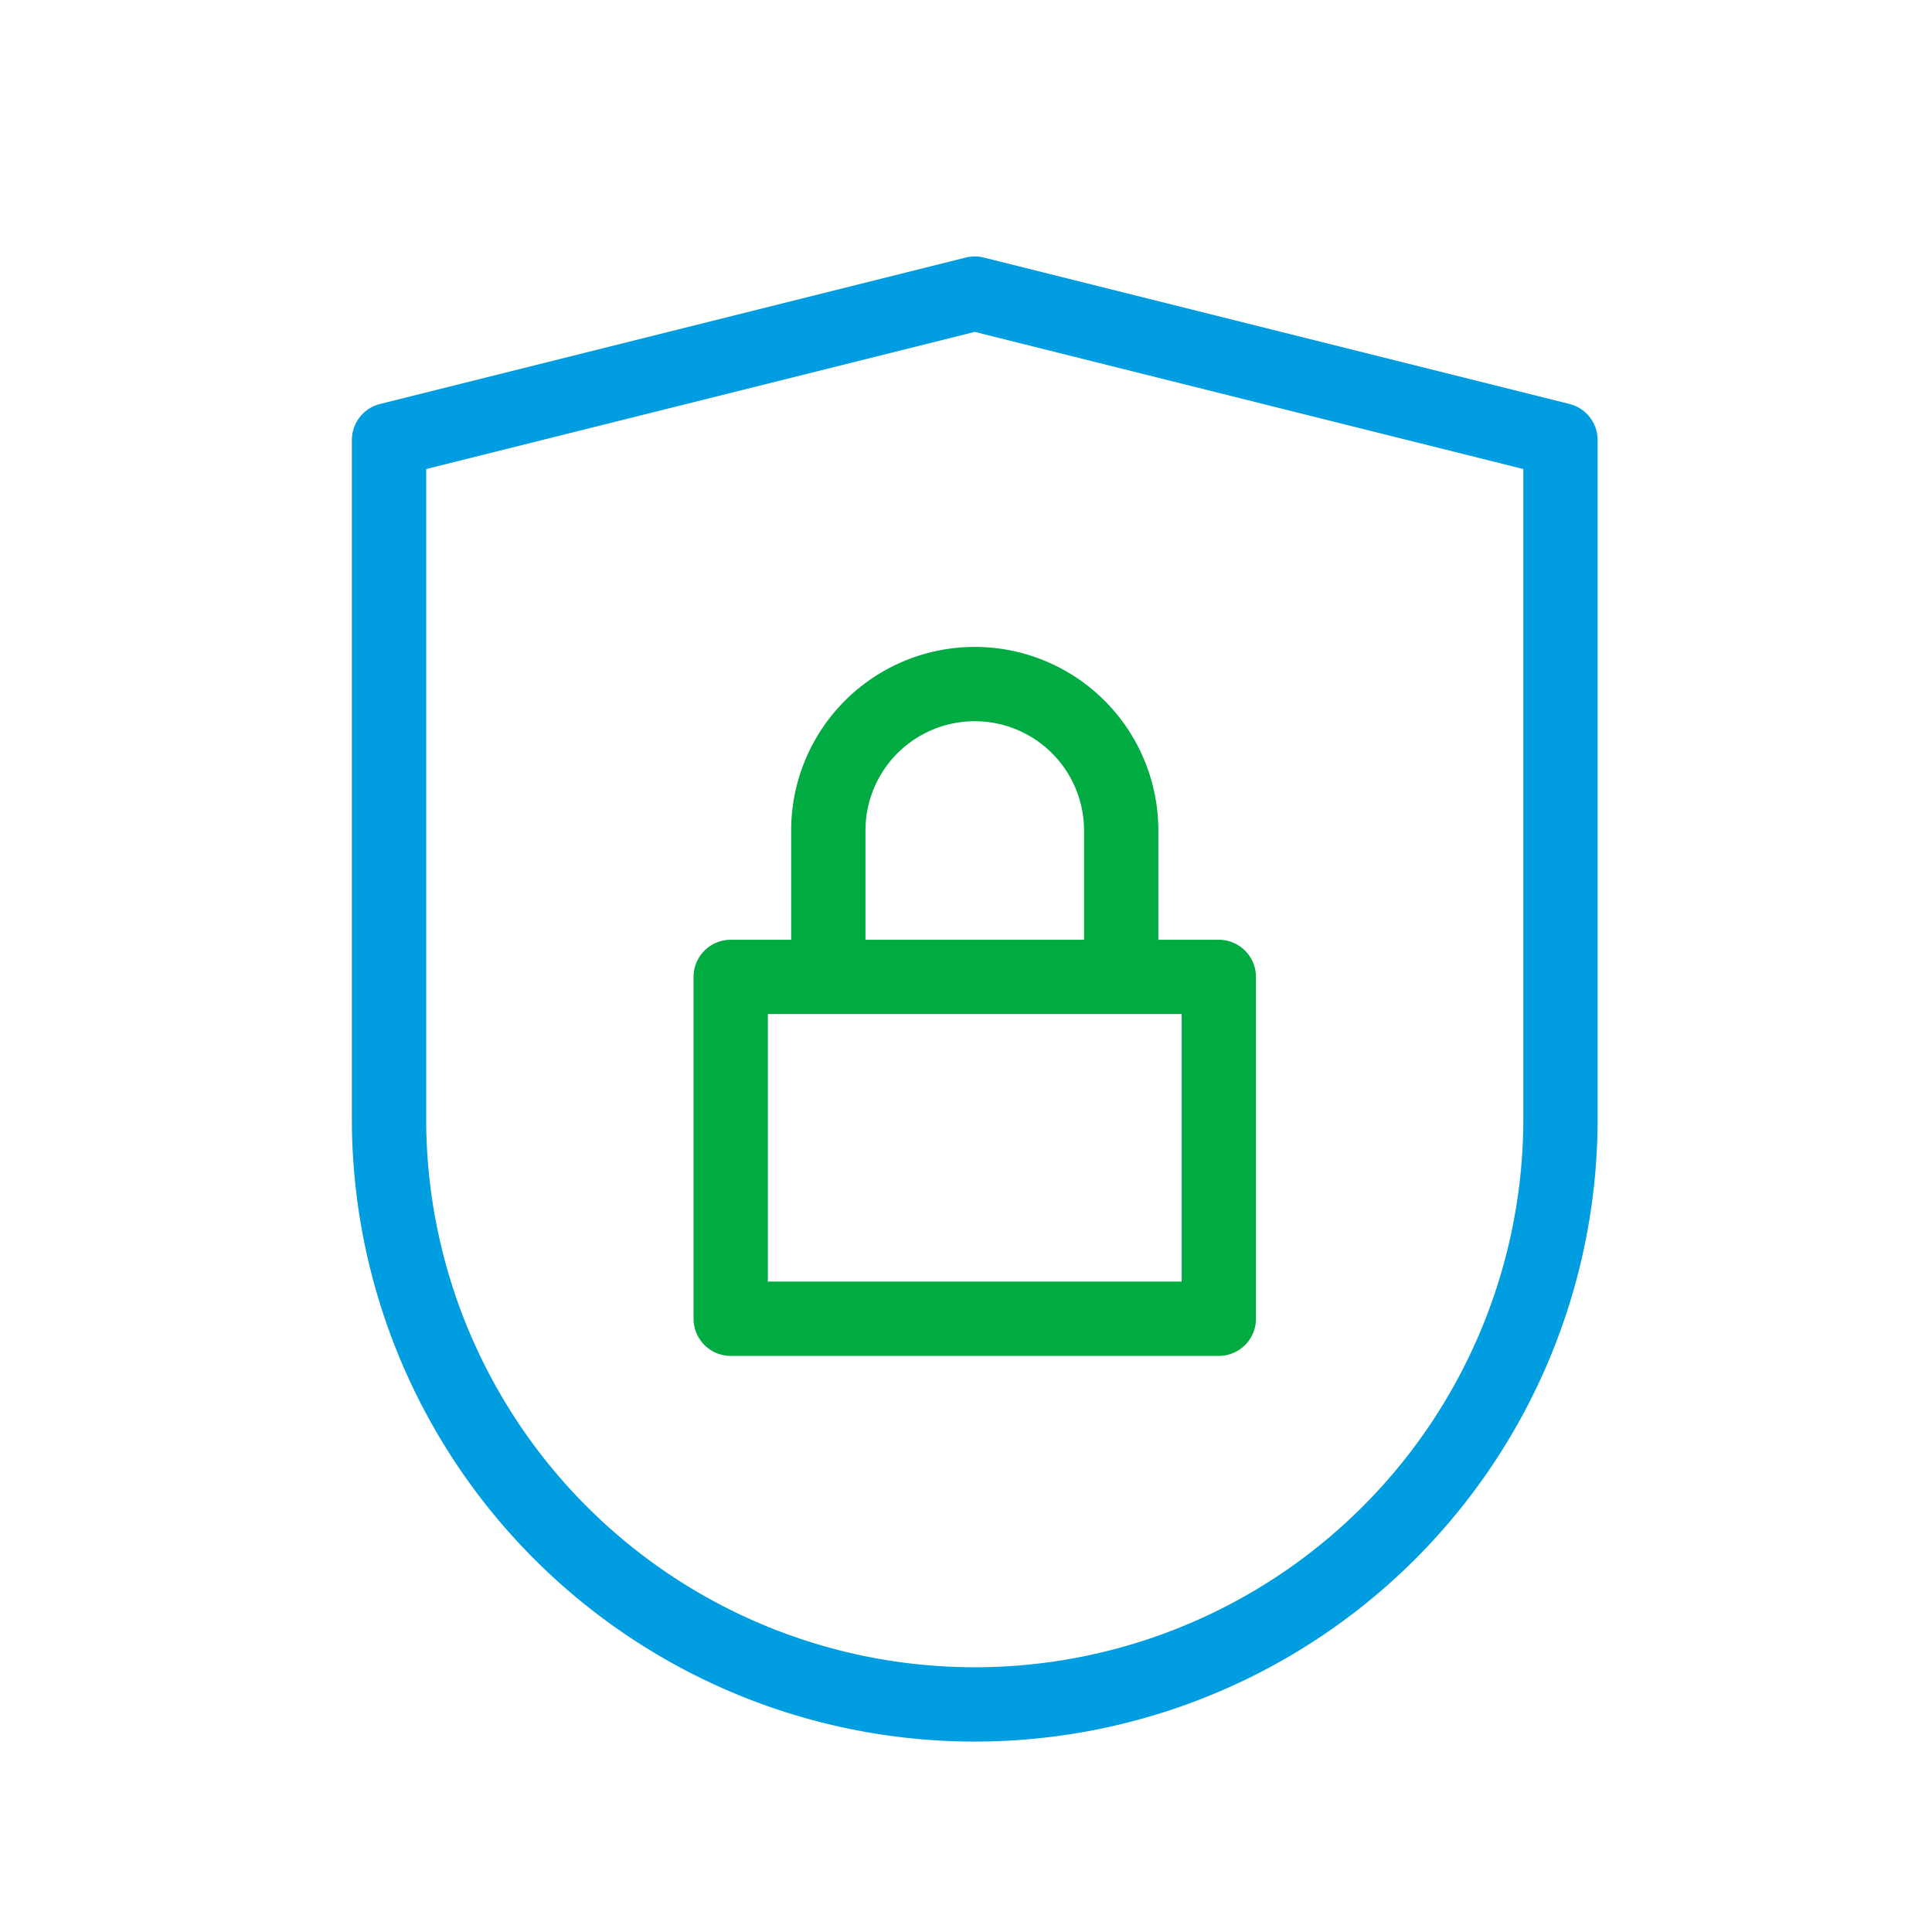
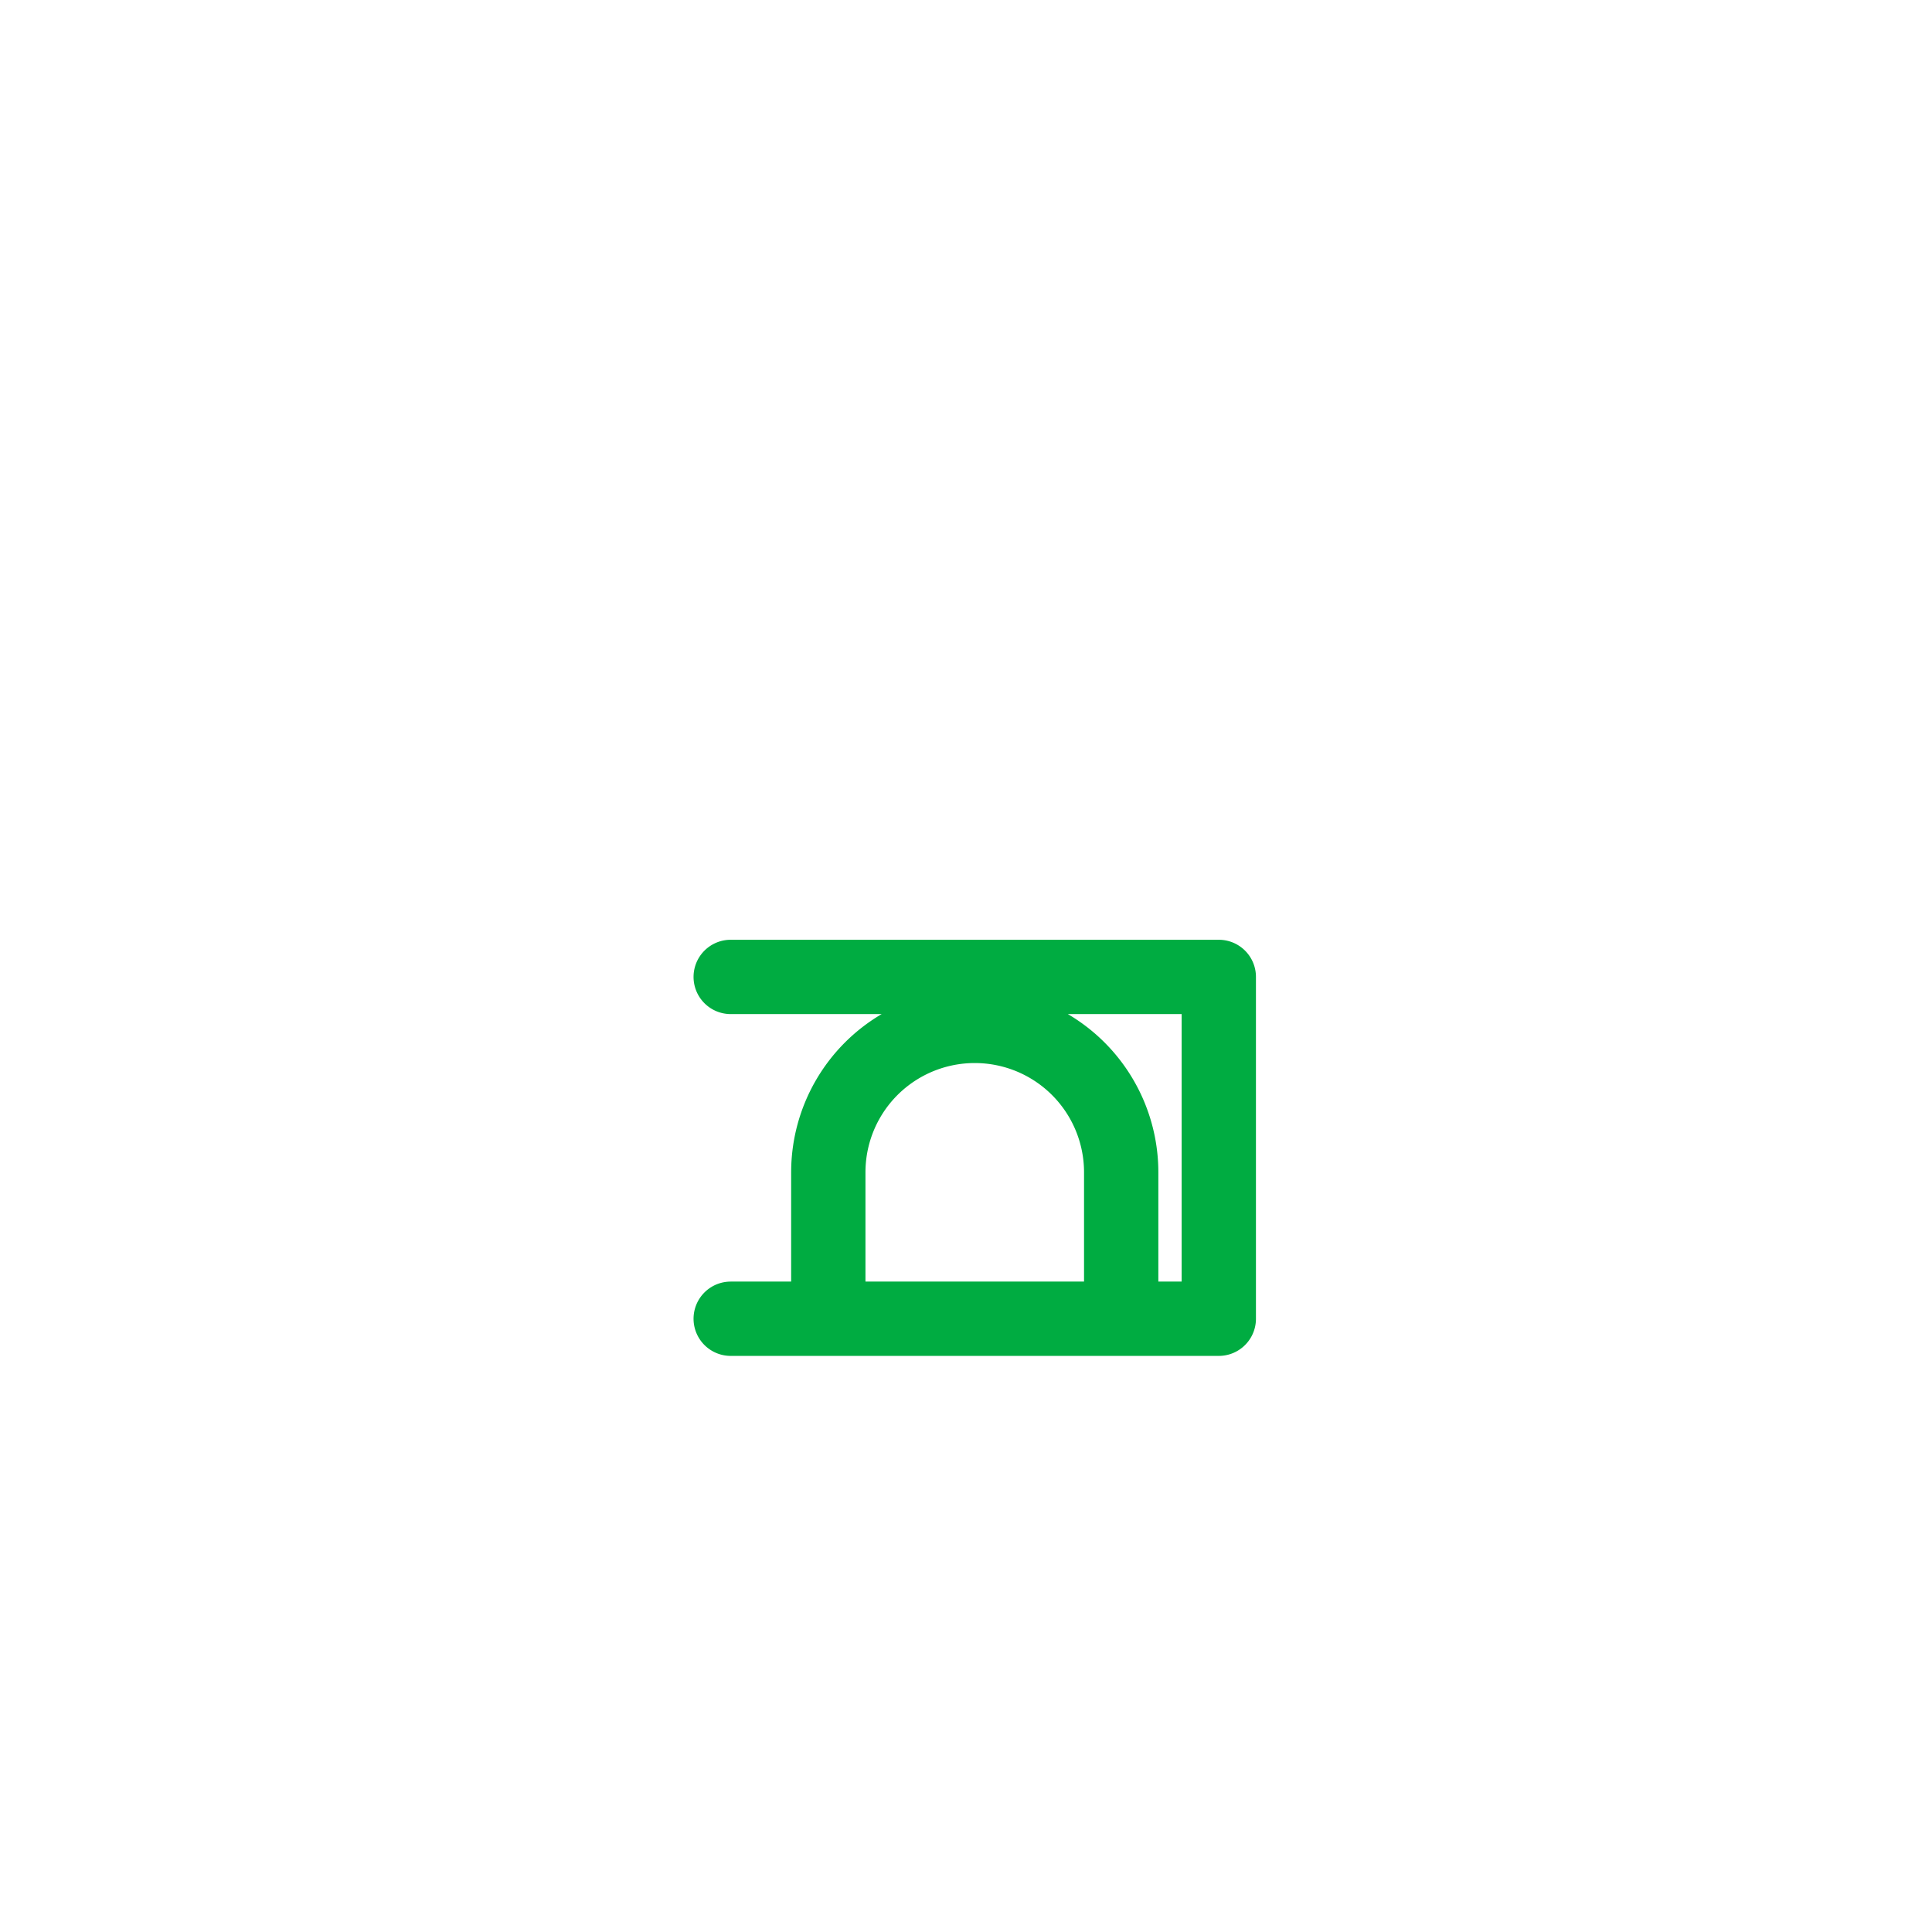
<svg xmlns="http://www.w3.org/2000/svg" width="52" height="52">
  <defs>
    <clipPath id="a">
      <path d="M0 0h52v52H0z" />
    </clipPath>
  </defs>
  <g fill="none" stroke-linecap="round" stroke-linejoin="round" stroke-miterlimit="10" stroke-width="2" data-name="Data-security" clip-path="url(#a)">
-     <path data-name="Path 13208" d="M19.667 26.294h13.137v9.2H19.667zm2.627 0v-3.941a3.941 3.941 0 013.942-3.941h0a3.941 3.941 0 013.941 3.941v3.941" stroke="#00ac41" />
-     <path data-name="Path 13209" d="M42 30.235a15.765 15.765 0 01-31.529 0V11.843l15.765-3.941L42 11.843z" stroke="#009de0" />
+     <path data-name="Path 13208" d="M19.667 26.294h13.137v9.2H19.667m2.627 0v-3.941a3.941 3.941 0 013.942-3.941h0a3.941 3.941 0 013.941 3.941v3.941" stroke="#00ac41" />
  </g>
</svg>